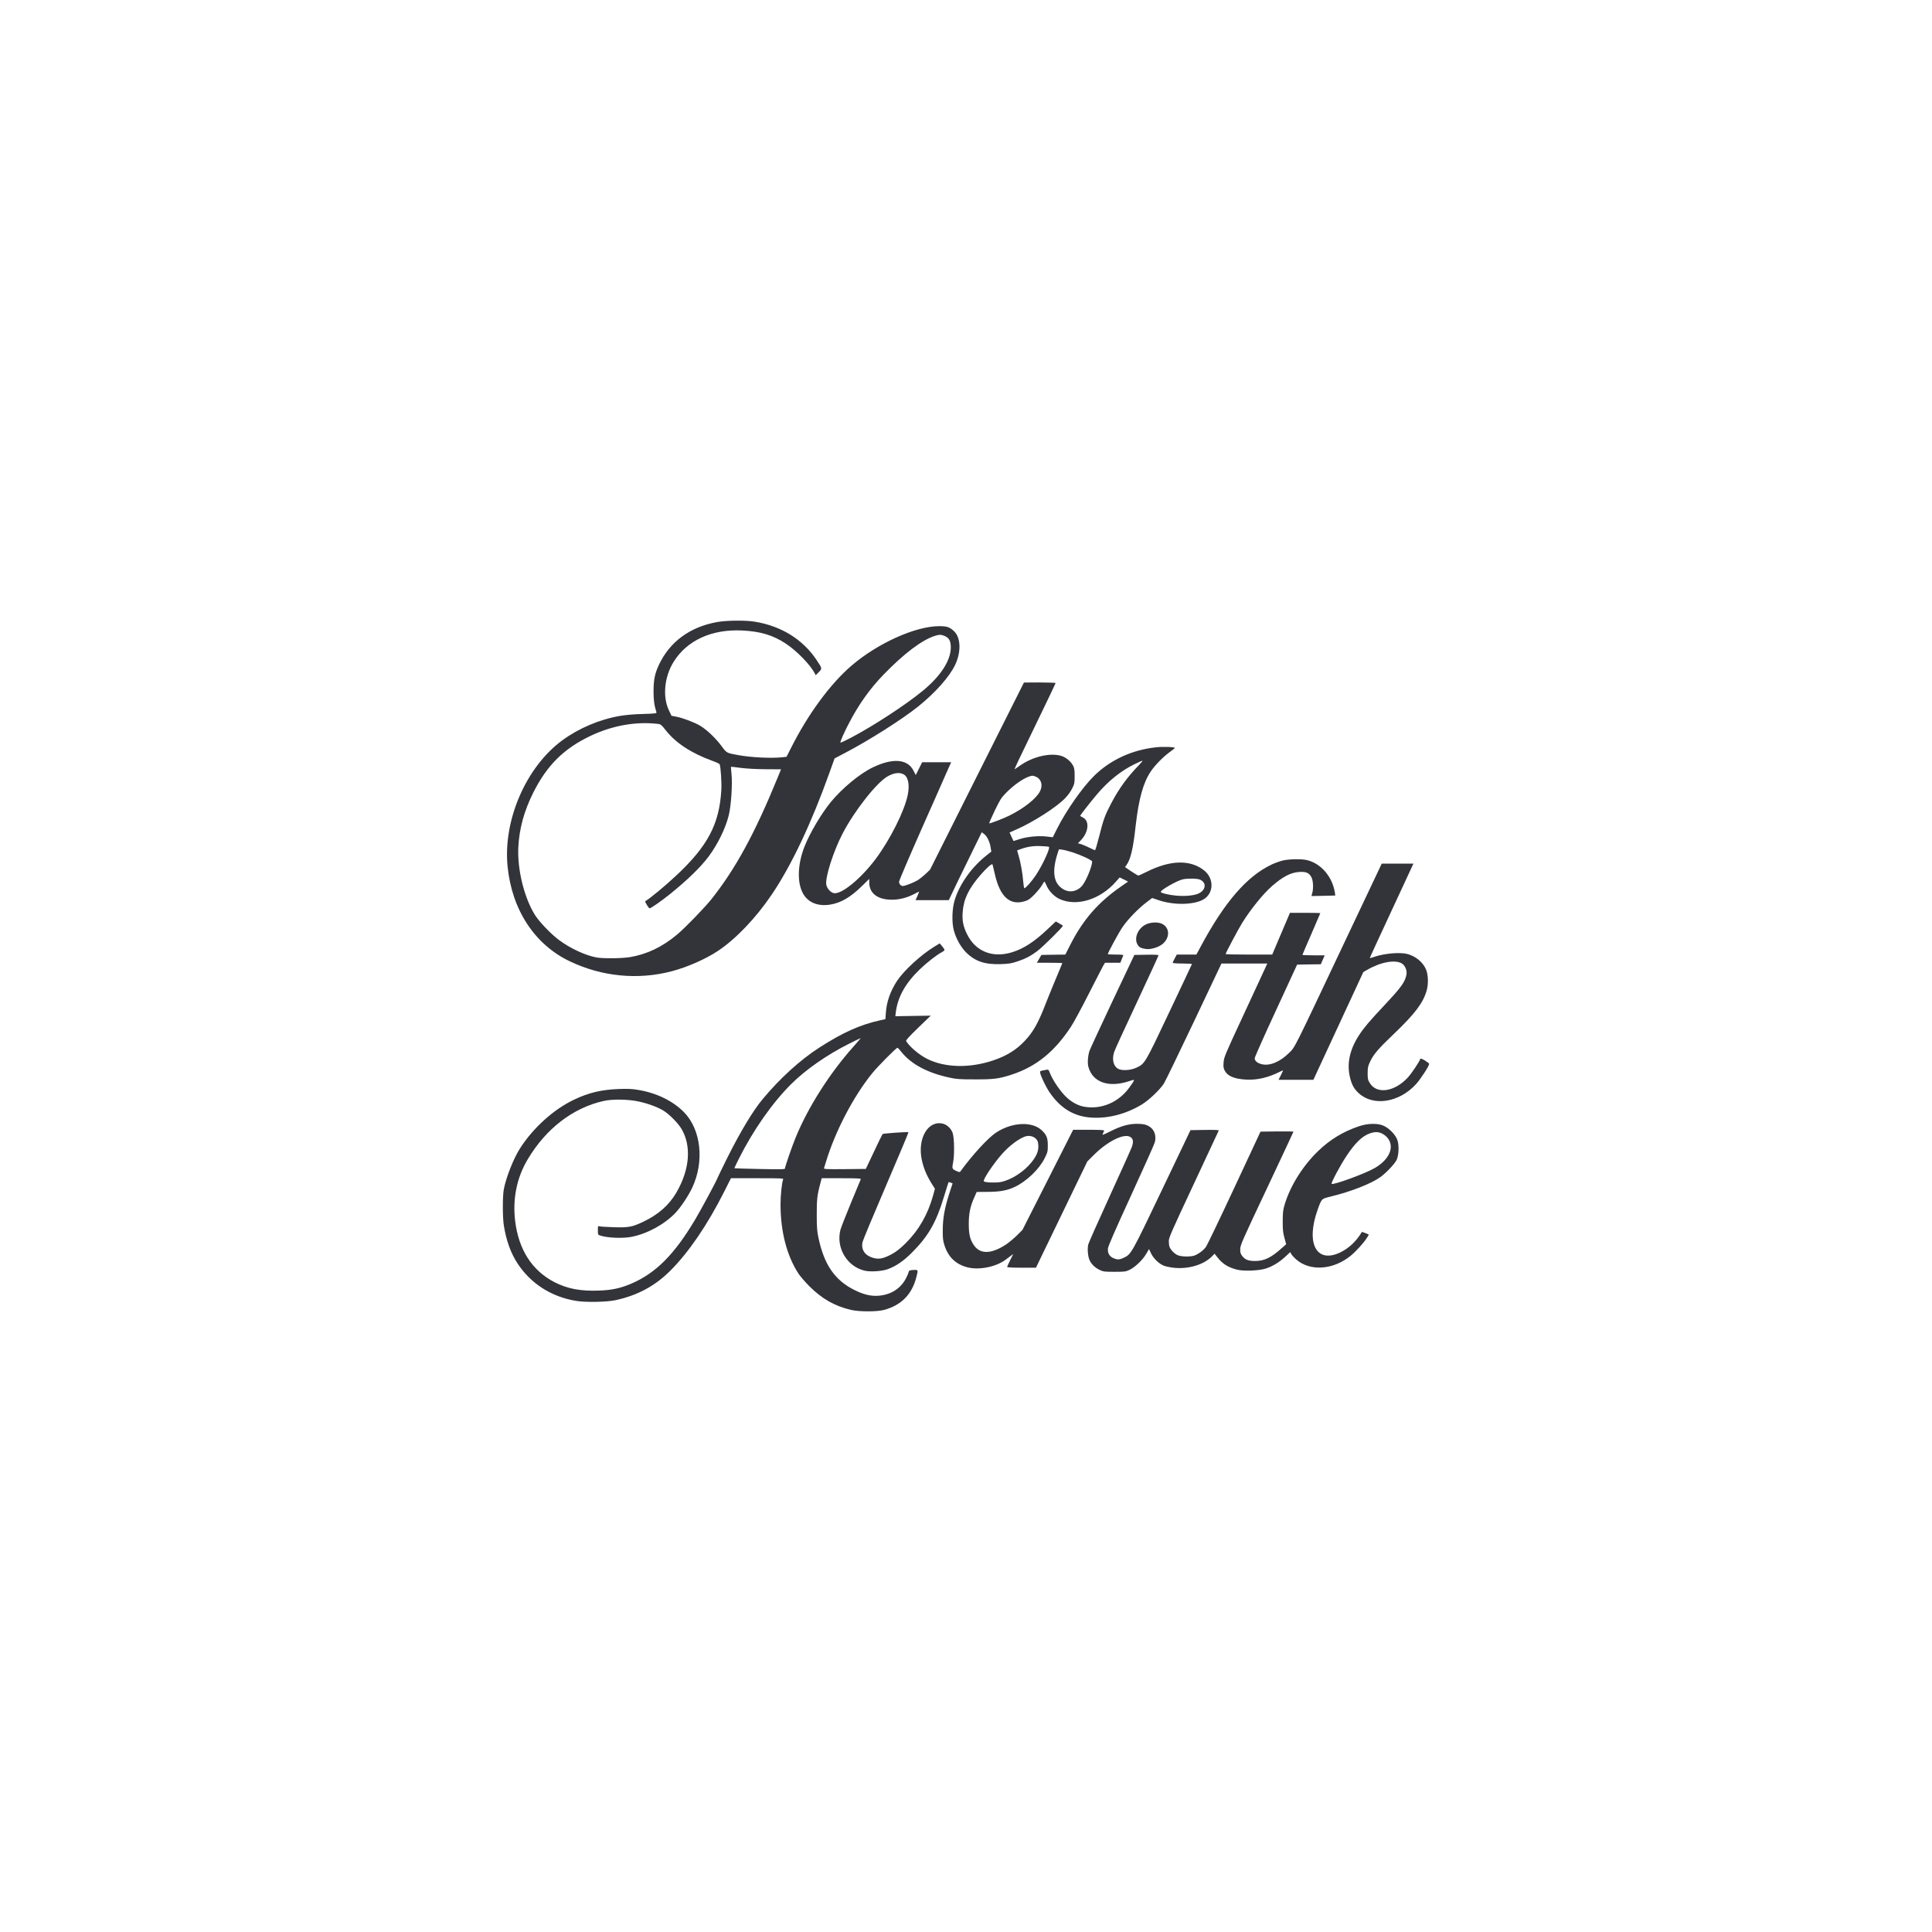
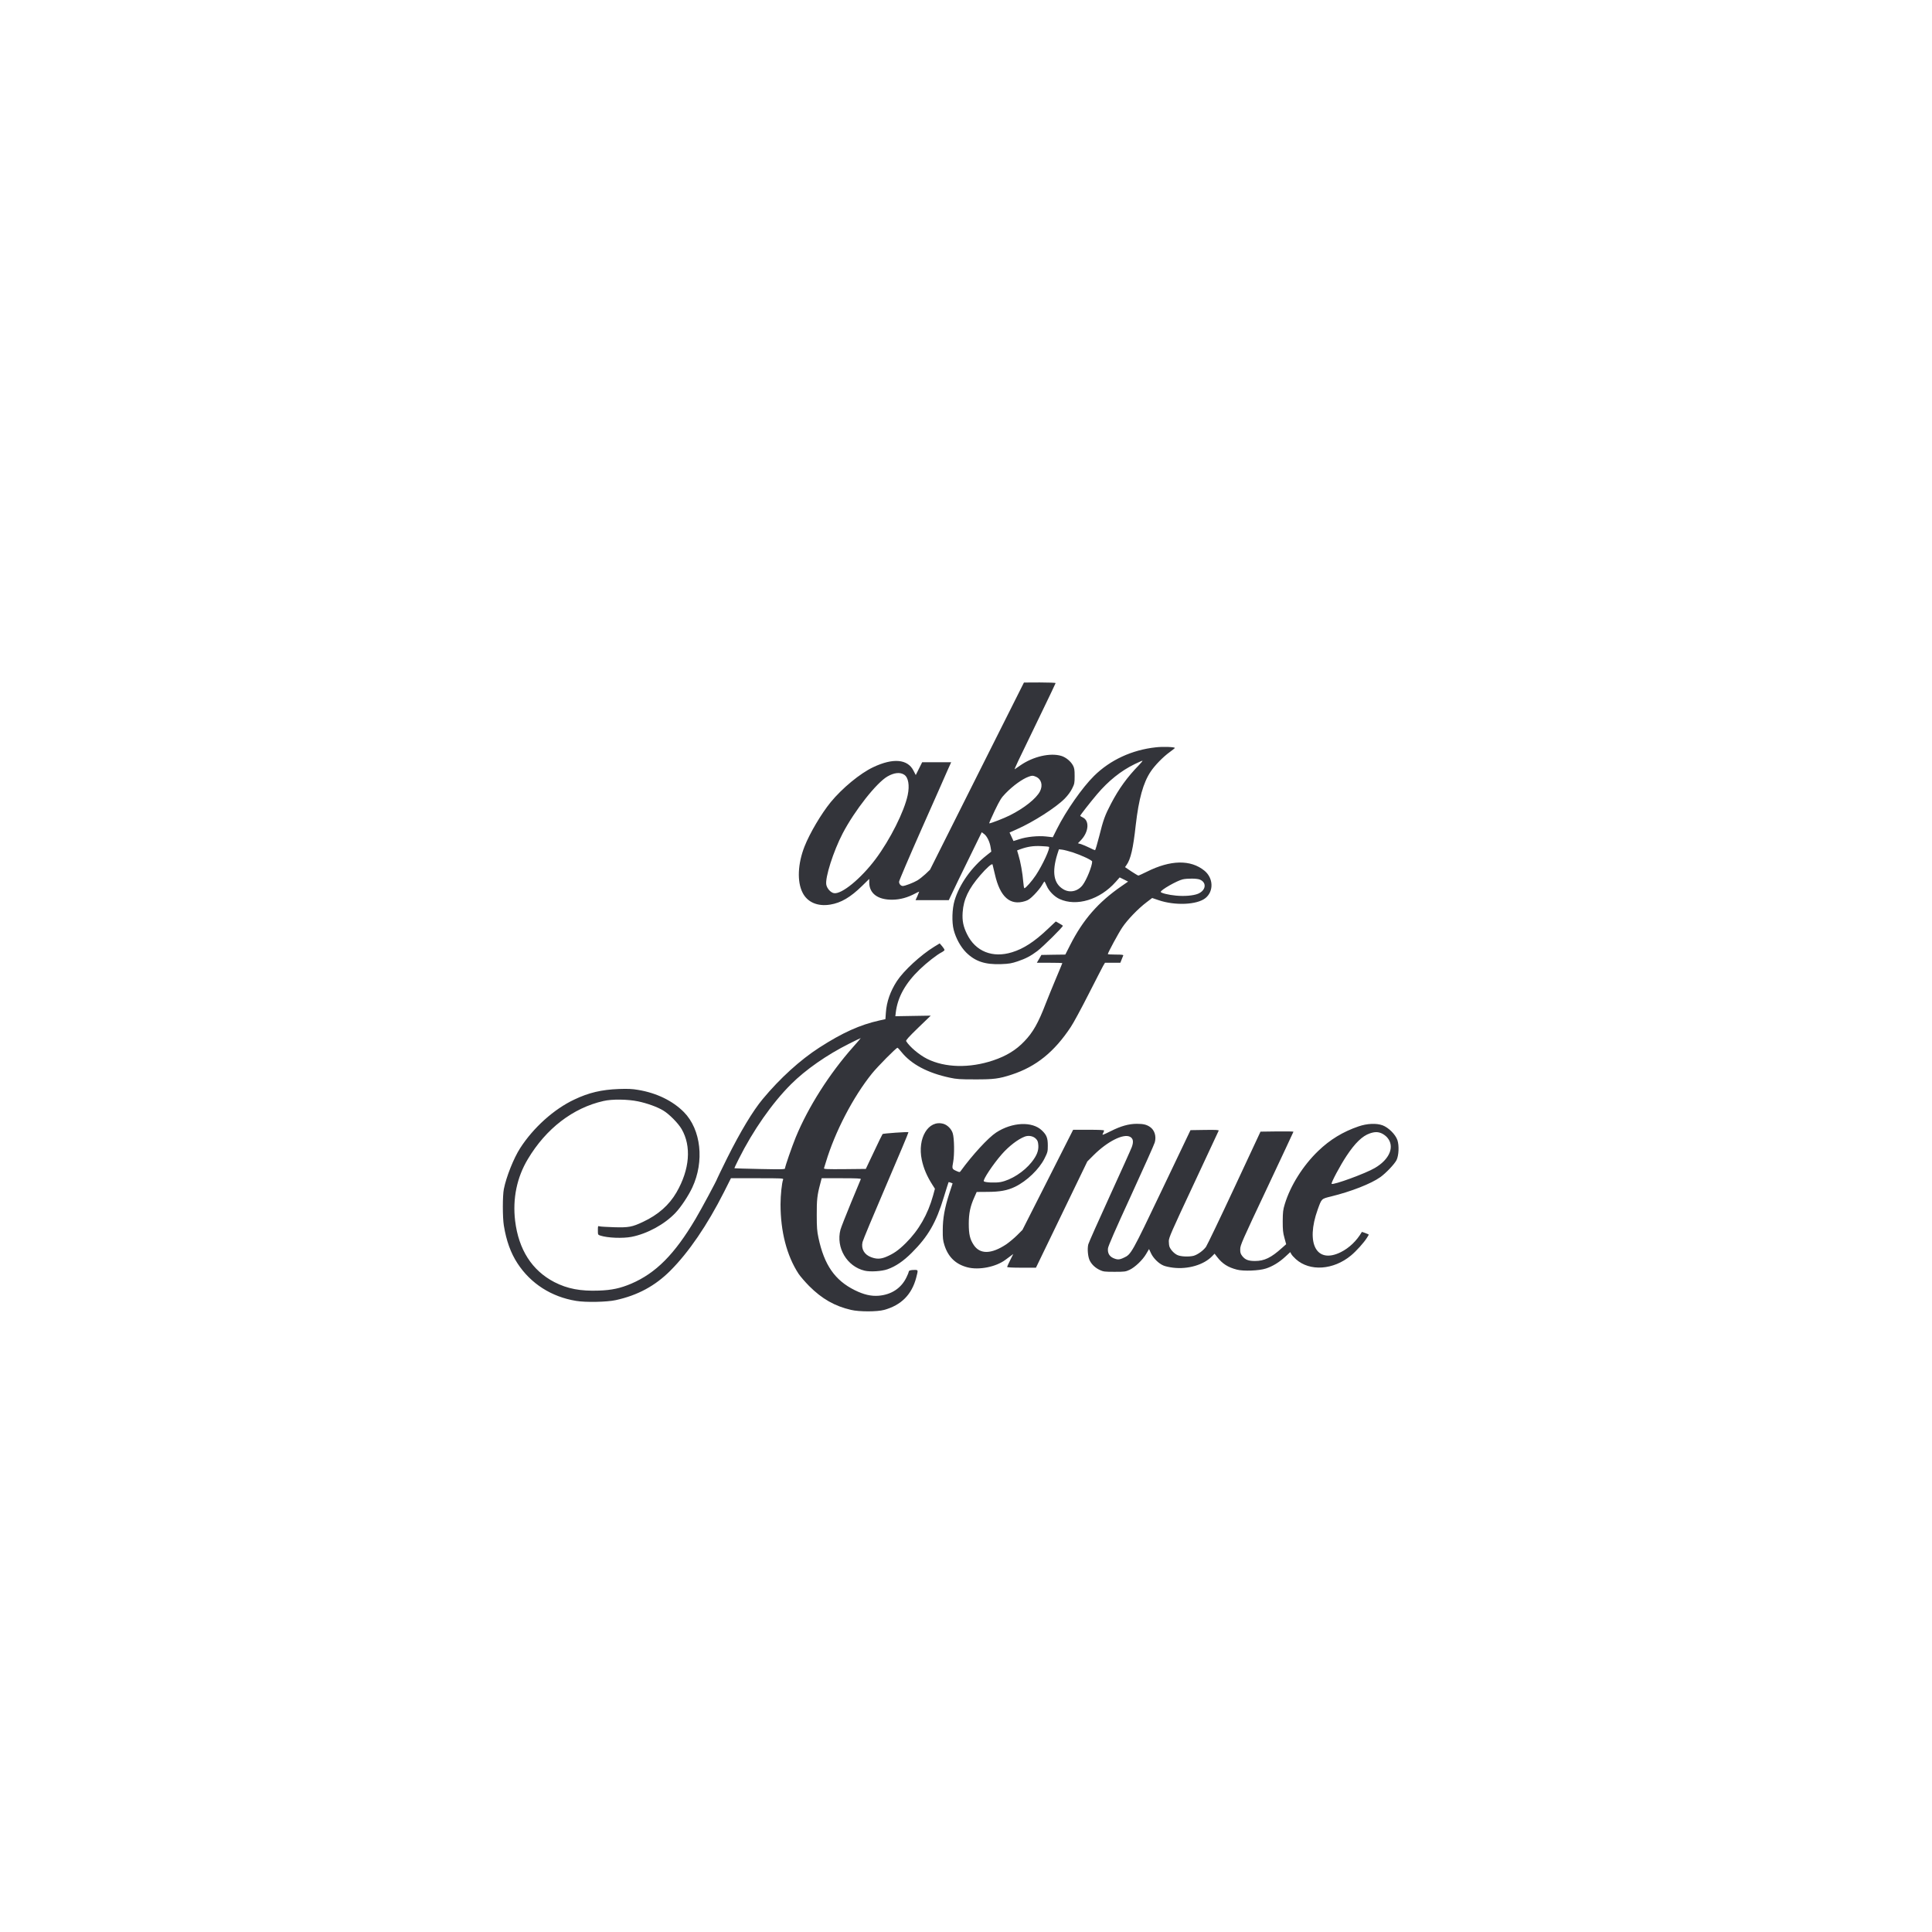
<svg xmlns="http://www.w3.org/2000/svg" viewBox="0 0 140 140" fill="none">
  <g transform="matrix(1, 0, 0, 1, 0.472, 1.805)">
-     <path d="M 51.516 43.267 C 49.528 43.618 48.064 44.693 47.275 46.373 C 46.978 47.01 46.892 47.437 46.886 48.269 C 46.881 48.907 46.935 49.301 47.097 49.814 C 47.119 49.89 47.005 49.906 46.108 49.933 C 45.428 49.949 44.866 50.003 44.417 50.079 C 42.959 50.333 41.462 50.97 40.268 51.846 C 37.654 53.769 35.979 57.61 36.308 60.965 C 36.616 64.115 38.264 66.638 40.814 67.853 C 43.137 68.966 45.752 69.22 48.199 68.577 C 49.317 68.285 50.668 67.691 51.543 67.108 C 52.845 66.243 54.288 64.736 55.433 63.045 C 56.865 60.938 58.318 57.869 59.631 54.196 L 60.004 53.153 L 60.765 52.753 C 62.521 51.835 64.882 50.333 66.054 49.398 C 67.324 48.377 68.361 47.205 68.761 46.33 C 69.188 45.401 69.144 44.396 68.664 43.936 C 68.334 43.629 68.161 43.569 67.567 43.569 C 65.844 43.58 63.132 44.806 61.241 46.422 C 59.685 47.756 58.064 49.966 56.827 52.435 L 56.524 53.034 L 56.189 53.072 C 55.379 53.153 53.953 53.083 53.007 52.91 C 52.186 52.764 52.181 52.759 51.824 52.272 C 51.414 51.711 50.749 51.073 50.268 50.787 C 49.836 50.533 49.042 50.23 48.529 50.128 L 48.188 50.063 L 47.999 49.668 C 47.529 48.68 47.67 47.227 48.34 46.157 C 49.307 44.601 51.095 43.78 53.294 43.882 C 54.628 43.947 55.541 44.217 56.47 44.833 C 57.264 45.357 58.248 46.368 58.572 46.994 L 58.637 47.124 L 58.858 46.902 C 59.118 46.643 59.112 46.638 58.691 46.006 C 57.697 44.52 56.125 43.553 54.223 43.245 C 53.548 43.132 52.213 43.148 51.516 43.267 Z M 68.01 44.293 C 68.312 44.434 68.426 44.655 68.426 45.109 C 68.426 46.049 67.707 47.167 66.422 48.231 C 65.163 49.269 62.84 50.787 61.176 51.662 C 60.781 51.867 60.447 52.024 60.43 52.008 C 60.387 51.97 60.69 51.284 61.052 50.592 C 61.754 49.242 62.564 48.102 63.548 47.086 C 65.028 45.557 66.341 44.563 67.291 44.266 C 67.599 44.169 67.745 44.174 68.01 44.293 Z M 47.205 50.652 C 47.405 50.673 47.459 50.717 47.772 51.116 C 48.502 52.04 49.615 52.769 51.154 53.331 C 51.43 53.429 51.668 53.542 51.678 53.58 C 51.754 53.769 51.83 54.925 51.797 55.455 C 51.651 57.923 50.809 59.512 48.518 61.651 C 47.708 62.407 46.638 63.293 46.325 63.472 C 46.26 63.504 46.271 63.558 46.4 63.763 C 46.481 63.904 46.573 64.017 46.605 64.017 C 46.692 64.017 47.47 63.472 48.037 63.018 C 49.323 61.986 50.317 61.019 50.89 60.246 C 51.538 59.371 52.094 58.237 52.332 57.297 C 52.505 56.621 52.613 55.017 52.537 54.293 C 52.51 54.012 52.489 53.774 52.5 53.764 C 52.505 53.753 52.824 53.785 53.207 53.839 C 53.65 53.893 54.304 53.931 55.012 53.936 L 56.125 53.942 L 55.86 54.59 C 54.212 58.615 52.824 61.159 51.068 63.369 C 50.576 63.985 49.139 65.465 48.577 65.93 C 47.508 66.821 46.406 67.345 45.179 67.551 C 44.59 67.648 43.251 67.664 42.764 67.578 C 41.965 67.437 40.836 66.913 40.036 66.313 C 39.463 65.887 38.648 65.038 38.318 64.536 C 37.535 63.32 37.011 61.235 37.086 59.62 C 37.151 58.253 37.502 56.962 38.178 55.617 C 39.172 53.639 40.398 52.429 42.338 51.511 C 43.91 50.765 45.633 50.463 47.205 50.652 Z" fill="#000209" fill-opacity="0.8" style="stroke-width: 1;" />
    <path d="M 70.323 54.434 L 66.92 61.219 L 66.585 61.538 C 66.396 61.711 66.136 61.916 65.996 61.997 C 65.71 62.165 65.104 62.397 64.948 62.397 C 64.807 62.397 64.678 62.251 64.678 62.089 C 64.678 62.013 65.418 60.279 66.32 58.242 C 67.222 56.206 68.076 54.288 68.205 53.98 L 68.454 53.429 L 67.406 53.429 L 66.352 53.429 L 66.12 53.893 L 65.888 54.358 L 65.726 54.045 C 65.304 53.197 64.24 53.105 62.798 53.791 C 61.852 54.239 60.556 55.309 59.718 56.33 C 59.038 57.167 58.211 58.561 57.827 59.534 C 57.336 60.782 57.276 62.084 57.687 62.883 C 58.033 63.575 58.773 63.893 59.68 63.747 C 60.464 63.623 61.155 63.218 61.993 62.397 L 62.517 61.884 L 62.517 62.154 C 62.522 62.943 63.143 63.402 64.191 63.391 C 64.753 63.386 65.304 63.234 65.855 62.937 C 66.007 62.856 66.136 62.797 66.136 62.807 C 66.136 62.818 66.077 62.959 66.007 63.126 L 65.872 63.423 L 67.076 63.423 L 68.281 63.423 L 68.535 62.889 C 68.67 62.591 69.21 61.484 69.729 60.425 L 70.669 58.502 L 70.836 58.626 C 71.047 58.777 71.252 59.199 71.312 59.598 L 71.361 59.906 L 71.053 60.149 C 69.929 61.03 69.054 62.262 68.697 63.456 C 68.519 64.061 68.492 65.022 68.638 65.584 C 68.8 66.2 69.14 66.811 69.534 67.21 C 70.194 67.864 70.907 68.102 72.074 68.059 C 72.657 68.037 72.83 68.005 73.268 67.859 C 73.851 67.664 74.229 67.464 74.699 67.108 C 75.121 66.789 76.585 65.336 76.547 65.276 C 76.531 65.255 76.406 65.174 76.277 65.104 L 76.034 64.968 L 75.472 65.498 C 74.489 66.433 73.7 66.946 72.862 67.2 C 71.452 67.637 70.215 67.14 69.605 65.892 C 69.329 65.336 69.243 64.909 69.286 64.299 C 69.351 63.364 69.707 62.608 70.561 61.619 C 71.02 61.084 71.42 60.733 71.452 60.841 C 71.463 60.879 71.539 61.198 71.62 61.543 C 71.993 63.196 72.722 63.839 73.813 63.494 C 74.046 63.423 74.181 63.326 74.483 63.018 C 74.694 62.802 74.937 62.505 75.023 62.354 C 75.115 62.197 75.196 62.073 75.212 62.073 C 75.229 62.073 75.299 62.213 75.375 62.386 C 75.537 62.77 75.931 63.169 76.309 63.342 C 77.541 63.904 79.232 63.391 80.372 62.105 L 80.664 61.776 L 80.971 61.927 L 81.274 62.078 L 80.799 62.408 C 79.113 63.569 78.006 64.839 77.076 66.676 L 76.725 67.367 L 75.855 67.378 L 74.991 67.394 L 74.829 67.675 L 74.661 67.961 L 75.585 67.961 C 76.093 67.961 76.509 67.972 76.509 67.983 C 76.509 67.999 76.298 68.502 76.044 69.107 C 75.791 69.712 75.461 70.517 75.31 70.906 C 74.769 72.321 74.38 73.007 73.759 73.65 C 73.149 74.293 72.441 74.72 71.49 75.039 C 69.783 75.611 68.006 75.568 66.714 74.925 C 66.131 74.633 65.439 74.045 65.191 73.639 C 65.158 73.58 65.375 73.337 66.061 72.672 L 66.974 71.792 L 65.688 71.813 L 64.408 71.835 L 64.44 71.559 C 64.575 70.452 65.131 69.447 66.18 68.437 C 66.687 67.951 67.417 67.378 67.768 67.2 C 67.881 67.14 67.973 67.065 67.973 67.027 C 67.968 66.994 67.892 66.87 67.795 66.757 L 67.622 66.557 L 67.222 66.8 C 66.239 67.405 65.023 68.529 64.526 69.28 C 64.046 70.02 63.775 70.781 63.721 71.581 L 63.689 72.046 L 63.251 72.143 C 61.847 72.456 60.583 73.023 58.897 74.109 C 57.509 75.006 56.055 76.324 54.797 77.837 C 54.089 78.685 53.181 80.193 52.22 82.116 C 51.825 82.921 51.496 83.591 51.496 83.607 C 51.496 83.677 50.34 85.833 49.924 86.53 C 48.411 89.085 47.06 90.446 45.272 91.214 C 44.483 91.548 43.862 91.684 42.922 91.716 C 41.588 91.765 40.642 91.586 39.697 91.1 C 38.076 90.257 37.109 88.75 36.855 86.654 C 36.666 85.055 36.979 83.515 37.779 82.186 C 39.097 79.976 41.042 78.48 43.257 77.978 C 43.878 77.832 45.013 77.848 45.769 78.005 C 46.434 78.145 47.152 78.404 47.584 78.664 C 48.006 78.912 48.67 79.582 48.919 80.009 C 49.643 81.257 49.508 82.937 48.551 84.596 C 48.017 85.519 47.222 86.222 46.126 86.735 C 45.337 87.108 45.083 87.156 44.013 87.124 C 43.511 87.108 43.041 87.081 42.971 87.059 C 42.857 87.021 42.852 87.032 42.852 87.345 C 42.852 87.664 42.857 87.675 43.03 87.729 C 43.554 87.902 44.651 87.945 45.294 87.821 C 46.428 87.599 47.692 86.913 48.476 86.081 C 48.876 85.66 49.405 84.86 49.691 84.255 C 50.583 82.354 50.329 80.047 49.092 78.788 C 48.281 77.967 47.109 77.394 45.769 77.173 C 45.332 77.097 45.034 77.086 44.37 77.108 C 43.117 77.156 42.193 77.372 41.139 77.875 C 39.67 78.566 38.179 79.906 37.222 81.392 C 36.752 82.121 36.212 83.477 36.039 84.358 C 35.942 84.839 35.942 86.422 36.039 87.005 C 36.218 88.107 36.536 88.993 37.028 89.744 C 37.984 91.208 39.481 92.17 41.274 92.462 C 41.966 92.58 43.516 92.548 44.148 92.407 C 45.731 92.062 47.001 91.376 48.098 90.279 C 49.437 88.939 50.777 86.978 51.998 84.563 L 52.495 83.574 L 54.408 83.574 C 56.201 83.574 56.315 83.58 56.277 83.666 C 56.185 83.899 56.088 84.795 56.088 85.465 C 56.088 87.437 56.542 89.188 57.39 90.49 C 57.519 90.684 57.865 91.084 58.162 91.386 C 59.092 92.316 60.01 92.84 61.198 93.115 C 61.782 93.256 63.095 93.256 63.597 93.115 C 64.834 92.775 65.596 92.008 65.92 90.781 C 66.066 90.209 66.072 90.219 65.791 90.219 C 65.51 90.219 65.38 90.263 65.38 90.349 C 65.38 90.382 65.31 90.56 65.223 90.738 C 64.845 91.538 64.127 92.013 63.192 92.089 C 62.652 92.132 62.117 92.008 61.463 91.684 C 60.026 90.97 59.254 89.858 58.838 87.896 C 58.735 87.421 58.713 87.151 58.713 86.249 C 58.708 85.141 58.746 84.795 58.962 83.99 L 59.07 83.574 L 60.502 83.574 C 61.625 83.574 61.928 83.591 61.906 83.639 C 61.89 83.677 61.571 84.45 61.193 85.357 C 60.82 86.265 60.475 87.14 60.431 87.302 C 60.091 88.604 60.896 89.971 62.187 90.274 C 62.598 90.371 63.43 90.317 63.84 90.171 C 64.435 89.96 64.991 89.582 65.596 88.977 C 66.779 87.799 67.363 86.794 67.919 84.952 C 68.103 84.363 68.254 83.866 68.265 83.861 C 68.276 83.85 68.346 83.866 68.422 83.893 L 68.557 83.947 L 68.319 84.677 C 67.979 85.735 67.844 86.481 67.844 87.329 C 67.838 87.913 67.86 88.096 67.962 88.415 C 68.232 89.279 68.778 89.809 69.632 90.03 C 70.464 90.247 71.695 90.003 72.387 89.485 C 72.484 89.415 72.652 89.29 72.76 89.209 L 72.954 89.063 L 72.733 89.506 C 72.614 89.749 72.511 89.971 72.511 90.003 C 72.511 90.036 72.879 90.057 73.554 90.057 L 74.597 90.057 L 76.46 86.205 L 78.319 82.359 L 78.778 81.9 C 79.778 80.906 80.934 80.322 81.414 80.571 C 81.641 80.69 81.685 80.922 81.544 81.311 C 81.485 81.473 80.766 83.072 79.945 84.866 C 79.124 86.665 78.422 88.237 78.389 88.366 C 78.308 88.696 78.362 89.279 78.497 89.544 C 78.643 89.836 78.908 90.079 79.237 90.23 C 79.48 90.344 79.588 90.355 80.291 90.355 C 81.02 90.355 81.096 90.344 81.377 90.214 C 81.776 90.025 82.327 89.501 82.581 89.063 L 82.792 88.707 L 82.938 89.02 C 83.105 89.371 83.484 89.749 83.824 89.895 C 83.949 89.955 84.267 90.025 84.538 90.057 C 85.613 90.187 86.758 89.852 87.363 89.225 L 87.541 89.042 L 87.725 89.279 C 88.103 89.771 88.508 90.03 89.162 90.198 C 89.637 90.322 90.767 90.279 91.258 90.117 C 91.734 89.966 92.225 89.668 92.663 89.263 L 93.025 88.928 L 93.1 89.069 C 93.138 89.144 93.289 89.312 93.435 89.442 C 94.44 90.344 96.153 90.23 97.428 89.171 C 97.806 88.858 98.357 88.248 98.578 87.896 C 98.654 87.778 98.714 87.675 98.714 87.664 C 98.714 87.632 98.222 87.448 98.211 87.47 C 97.833 88.118 97.298 88.626 96.682 88.934 C 94.932 89.798 94.127 88.312 95.013 85.844 C 95.305 85.039 95.272 85.071 95.969 84.898 C 97.428 84.542 98.876 83.974 99.546 83.499 C 99.956 83.207 100.561 82.57 100.723 82.267 C 100.891 81.932 100.923 81.203 100.788 80.808 C 100.642 80.392 100.145 79.901 99.713 79.739 C 99.27 79.577 98.6 79.604 97.984 79.814 C 96.844 80.203 95.91 80.771 95.051 81.597 C 93.949 82.656 93.036 84.109 92.63 85.444 C 92.501 85.865 92.485 86.022 92.479 86.681 C 92.479 87.313 92.495 87.513 92.603 87.896 L 92.728 88.356 L 92.436 88.615 C 91.642 89.333 91.15 89.571 90.469 89.571 C 89.983 89.571 89.751 89.479 89.54 89.204 C 89.421 89.047 89.394 88.955 89.4 88.712 C 89.4 88.431 89.529 88.134 91.328 84.325 C 92.387 82.073 93.257 80.22 93.257 80.203 C 93.257 80.182 92.717 80.176 92.063 80.182 L 90.869 80.198 L 88.978 84.25 C 87.941 86.476 87.012 88.404 86.92 88.545 C 86.72 88.82 86.32 89.107 86.029 89.193 C 85.704 89.279 85.099 89.258 84.856 89.144 C 84.624 89.042 84.37 88.777 84.278 88.55 C 84.246 88.474 84.224 88.285 84.224 88.134 C 84.224 87.88 84.402 87.48 86.018 84.028 C 87.006 81.921 87.822 80.166 87.838 80.128 C 87.86 80.074 87.655 80.063 86.834 80.074 L 85.796 80.09 L 83.738 84.401 C 81.523 89.042 81.495 89.09 80.966 89.333 C 80.642 89.49 80.496 89.49 80.199 89.36 C 79.907 89.225 79.783 88.993 79.815 88.658 C 79.837 88.48 80.318 87.372 81.495 84.812 C 82.403 82.829 83.176 81.106 83.208 80.976 C 83.332 80.527 83.192 80.084 82.862 79.858 C 82.608 79.685 82.376 79.631 81.906 79.631 C 81.328 79.631 80.745 79.793 80.01 80.166 C 79.394 80.468 79.378 80.473 79.453 80.328 C 79.497 80.247 79.534 80.149 79.534 80.117 C 79.534 80.079 79.162 80.063 78.416 80.063 L 77.292 80.063 L 75.456 83.693 L 73.619 87.318 L 73.235 87.702 C 73.024 87.913 72.673 88.204 72.457 88.356 C 71.371 89.08 70.55 89.101 70.091 88.415 C 69.815 87.999 69.729 87.643 69.729 86.87 C 69.729 86.119 69.837 85.6 70.14 84.936 L 70.302 84.569 L 71.069 84.563 C 71.982 84.563 72.533 84.46 73.078 84.196 C 73.932 83.785 74.834 82.915 75.218 82.143 C 75.445 81.689 75.456 81.64 75.456 81.203 C 75.456 80.657 75.369 80.436 75.029 80.112 C 74.332 79.436 72.868 79.506 71.712 80.263 C 71.139 80.636 69.988 81.889 69.145 83.05 C 69.081 83.142 69.059 83.148 68.886 83.072 C 68.503 82.905 68.503 82.905 68.6 82.386 C 68.697 81.867 68.681 80.673 68.567 80.317 C 68.476 80.009 68.178 79.712 67.892 79.631 C 66.801 79.323 65.99 80.673 66.325 82.245 C 66.455 82.861 66.698 83.429 67.087 84.039 L 67.276 84.336 L 67.141 84.833 C 66.763 86.195 66.104 87.345 65.164 88.275 C 64.629 88.804 64.267 89.053 63.721 89.279 C 63.332 89.436 63.041 89.442 62.657 89.296 C 62.155 89.112 61.917 88.696 62.03 88.199 C 62.057 88.069 62.825 86.227 63.732 84.115 C 64.64 81.997 65.375 80.257 65.358 80.241 C 65.321 80.198 63.527 80.328 63.484 80.371 C 63.462 80.398 63.176 80.97 62.857 81.657 L 62.268 82.899 L 60.739 82.915 C 59.454 82.926 59.216 82.915 59.237 82.851 C 59.254 82.813 59.318 82.607 59.378 82.397 C 60.032 80.22 61.344 77.686 62.717 75.984 C 63.127 75.476 64.467 74.12 64.564 74.12 C 64.586 74.12 64.721 74.261 64.856 74.434 C 65.564 75.314 66.747 75.946 68.351 76.287 C 68.843 76.395 69.081 76.411 70.161 76.411 C 71.528 76.416 71.917 76.368 72.841 76.065 C 74.607 75.487 75.926 74.423 77.125 72.608 C 77.314 72.327 77.887 71.268 78.4 70.257 C 78.913 69.247 79.394 68.318 79.464 68.188 L 79.599 67.961 L 80.156 67.961 L 80.712 67.961 L 80.804 67.729 C 80.853 67.605 80.907 67.47 80.923 67.432 C 80.944 67.383 80.815 67.367 80.377 67.367 C 80.064 67.367 79.805 67.351 79.805 67.335 C 79.805 67.237 80.577 65.811 80.853 65.401 C 81.22 64.85 81.998 64.039 82.614 63.575 L 83.019 63.267 L 83.478 63.423 C 84.673 63.834 86.272 63.764 86.882 63.272 C 87.493 62.775 87.455 61.824 86.807 61.289 C 85.807 60.474 84.348 60.501 82.619 61.37 C 82.322 61.516 82.052 61.641 82.02 61.641 C 81.987 61.641 81.76 61.505 81.506 61.338 L 81.052 61.03 L 81.155 60.884 C 81.463 60.457 81.641 59.69 81.83 57.967 C 82.047 56.087 82.371 54.914 82.906 54.115 C 83.203 53.661 83.824 53.029 84.284 52.699 C 84.489 52.548 84.662 52.413 84.662 52.397 C 84.673 52.321 83.808 52.289 83.289 52.348 C 81.56 52.532 79.972 53.267 78.805 54.423 C 77.951 55.266 76.779 56.946 76.115 58.269 L 75.818 58.864 L 75.337 58.81 C 74.737 58.745 73.905 58.831 73.365 59.015 C 73.149 59.085 72.97 59.139 72.97 59.139 C 72.97 59.134 72.906 58.993 72.825 58.826 L 72.684 58.523 L 73.203 58.291 C 74.407 57.762 76.055 56.703 76.682 56.065 C 76.909 55.833 77.109 55.563 77.222 55.33 C 77.39 54.996 77.4 54.931 77.4 54.428 C 77.4 53.974 77.379 53.85 77.282 53.667 C 77.12 53.359 76.758 53.067 76.433 52.97 C 75.623 52.727 74.386 53.018 73.467 53.656 C 73.284 53.785 73.105 53.91 73.068 53.931 C 72.997 53.974 73.187 53.58 74.91 50.025 C 75.52 48.767 76.023 47.713 76.023 47.691 C 76.023 47.67 75.504 47.648 74.877 47.648 L 73.727 47.654 L 70.323 54.434 Z M 82.068 53.629 C 81.198 54.526 80.609 55.341 80.042 56.422 C 79.594 57.275 79.475 57.61 79.178 58.804 C 79.037 59.355 78.902 59.804 78.881 59.804 C 78.854 59.804 78.665 59.723 78.465 59.62 C 78.265 59.523 78 59.409 77.87 59.366 L 77.638 59.301 L 77.854 59.08 C 78.427 58.48 78.492 57.664 77.984 57.427 C 77.887 57.383 77.806 57.329 77.806 57.308 C 77.806 57.259 78.524 56.341 79.027 55.746 C 79.848 54.779 80.755 54.05 81.755 53.564 C 82.03 53.429 82.279 53.321 82.311 53.321 C 82.344 53.321 82.23 53.461 82.068 53.629 Z M 65.045 54.331 C 65.353 54.526 65.45 55.104 65.304 55.811 C 65.05 57.005 64.035 59.026 62.976 60.447 C 61.906 61.873 60.507 63.018 59.956 62.916 C 59.718 62.872 59.459 62.581 59.405 62.305 C 59.308 61.792 59.918 59.879 60.593 58.583 C 61.458 56.93 63.046 54.909 63.846 54.455 C 64.316 54.185 64.753 54.137 65.045 54.331 Z M 74.586 54.477 C 74.986 54.644 75.115 55.093 74.888 55.541 C 74.618 56.06 73.748 56.757 72.7 57.281 C 72.268 57.497 71.333 57.859 71.215 57.859 C 71.188 57.859 71.366 57.454 71.604 56.951 C 71.987 56.162 72.084 56 72.398 55.682 C 72.938 55.125 73.608 54.644 74.067 54.477 C 74.321 54.385 74.37 54.385 74.586 54.477 Z M 75.537 59.561 C 75.655 59.631 75.077 60.879 74.591 61.614 C 74.305 62.046 73.851 62.559 73.759 62.559 C 73.732 62.559 73.694 62.332 73.673 62.057 C 73.63 61.489 73.478 60.63 73.327 60.149 L 73.23 59.82 L 73.478 59.728 C 73.991 59.544 74.418 59.48 74.959 59.507 C 75.25 59.517 75.51 59.544 75.537 59.561 Z M 77.26 59.96 C 77.914 60.176 78.67 60.533 78.67 60.625 C 78.67 60.954 78.265 61.959 77.979 62.332 C 77.633 62.786 77.055 62.916 76.59 62.64 C 75.882 62.229 75.742 61.408 76.142 60.106 L 76.261 59.739 L 76.504 59.766 C 76.639 59.782 76.979 59.874 77.26 59.96 Z M 86.472 61.932 C 86.996 62.148 86.915 62.726 86.331 62.964 C 85.991 63.099 85.348 63.153 84.743 63.094 C 84.203 63.045 83.64 62.905 83.64 62.824 C 83.64 62.683 84.813 62.013 85.234 61.916 C 85.575 61.84 86.266 61.846 86.472 61.932 Z M 61.35 74.061 C 59.637 75.989 58.092 78.415 57.19 80.609 C 56.914 81.284 56.412 82.732 56.412 82.861 C 56.412 82.932 56.196 82.937 54.591 82.905 C 53.592 82.883 52.76 82.861 52.749 82.851 C 52.738 82.84 52.879 82.537 53.057 82.186 C 54.094 80.112 55.477 78.134 56.844 76.767 C 57.898 75.714 59.443 74.633 61.074 73.818 C 61.517 73.596 61.885 73.418 61.901 73.418 C 61.912 73.418 61.669 73.704 61.35 74.061 Z M 99.659 80.328 C 99.778 80.382 99.956 80.511 100.048 80.619 C 100.615 81.268 100.237 82.202 99.151 82.834 C 98.497 83.223 96.131 84.088 96.023 83.98 C 95.964 83.92 96.65 82.634 97.104 81.954 C 97.719 81.025 98.249 80.511 98.784 80.328 C 99.14 80.203 99.389 80.203 99.659 80.328 Z M 74.58 80.7 C 74.721 80.841 74.748 80.922 74.769 81.187 C 74.796 81.581 74.656 81.938 74.283 82.408 C 73.732 83.104 72.798 83.704 72.036 83.85 C 71.668 83.92 70.912 83.888 70.82 83.796 C 70.728 83.704 71.49 82.553 72.128 81.829 C 72.635 81.251 73.295 80.744 73.781 80.56 C 74.056 80.452 74.391 80.517 74.58 80.7 Z" fill="#000209" fill-opacity="0.8" style="stroke-width: 1;" />
-     <path d="M 92.469 60.554 C 92.258 60.608 91.89 60.738 91.658 60.851 C 89.875 61.7 88.255 63.574 86.537 66.783 L 86.223 67.367 L 85.516 67.367 L 84.802 67.367 L 84.657 67.637 C 84.57 67.788 84.505 67.934 84.505 67.961 C 84.505 67.993 84.775 68.015 85.213 68.015 C 85.602 68.015 85.91 68.037 85.899 68.058 C 85.894 68.085 85.154 69.647 84.262 71.532 C 82.479 75.303 82.49 75.276 81.868 75.568 C 81.463 75.757 80.842 75.795 80.561 75.649 C 80.215 75.47 80.091 74.979 80.259 74.439 C 80.296 74.309 81.037 72.688 81.906 70.841 C 82.771 68.993 83.478 67.453 83.478 67.421 C 83.478 67.383 83.192 67.367 82.603 67.378 L 81.728 67.394 L 80.145 70.738 C 79.281 72.575 78.53 74.19 78.481 74.331 C 78.362 74.666 78.319 75.233 78.395 75.497 C 78.703 76.632 79.87 77.037 81.366 76.535 C 81.804 76.389 81.804 76.383 81.393 76.962 C 80.61 78.074 79.329 78.62 78.071 78.388 C 77.617 78.301 77.158 78.047 76.758 77.658 C 76.353 77.259 75.812 76.47 75.629 75.995 C 75.515 75.703 75.499 75.687 75.364 75.714 C 74.845 75.811 74.872 75.795 74.91 75.968 C 74.959 76.211 75.332 76.983 75.585 77.351 C 76.374 78.512 77.368 79.112 78.643 79.182 C 79.853 79.252 81.112 78.923 82.252 78.242 C 82.754 77.945 83.576 77.167 83.868 76.713 C 83.97 76.551 84.954 74.525 86.05 72.213 L 88.039 68.015 L 89.697 68.015 L 91.361 68.015 L 91.183 68.404 C 91.08 68.62 90.378 70.149 89.611 71.797 C 88.287 74.644 88.217 74.817 88.195 75.179 C 88.168 75.492 88.184 75.595 88.276 75.778 C 88.482 76.173 88.962 76.378 89.827 76.427 C 90.626 76.47 91.442 76.281 92.29 75.849 C 92.404 75.789 92.501 75.751 92.501 75.768 C 92.501 75.784 92.425 75.94 92.339 76.119 L 92.177 76.443 L 93.441 76.443 L 94.7 76.443 L 95.759 74.158 C 96.342 72.904 97.158 71.149 97.568 70.257 L 98.319 68.636 L 98.579 68.485 C 99.567 67.907 100.626 67.713 101.118 68.015 C 101.35 68.161 101.496 68.518 101.447 68.809 C 101.345 69.36 101.08 69.722 99.821 71.067 C 98.752 72.207 98.373 72.65 98.011 73.207 C 97.325 74.255 97.104 75.298 97.363 76.308 C 97.493 76.821 97.655 77.107 97.984 77.41 C 99.043 78.388 100.918 78.091 102.134 76.762 C 102.463 76.405 103.09 75.438 103.09 75.292 C 103.09 75.206 102.479 74.838 102.458 74.914 C 102.382 75.13 101.82 75.978 101.55 76.27 C 100.594 77.313 99.303 77.507 98.795 76.686 C 98.649 76.448 98.633 76.383 98.633 75.962 C 98.638 75.552 98.654 75.454 98.811 75.125 C 99.06 74.595 99.394 74.201 100.534 73.115 C 102.063 71.651 102.641 70.889 102.906 69.987 C 103.041 69.517 103.03 68.885 102.874 68.474 C 102.658 67.923 102.101 67.464 101.458 67.313 C 100.913 67.189 99.816 67.291 99.124 67.529 C 98.946 67.588 98.795 67.632 98.789 67.621 C 98.779 67.61 99.432 66.194 100.232 64.477 C 101.037 62.753 101.75 61.213 101.82 61.057 L 101.95 60.776 L 100.805 60.776 L 99.654 60.776 L 97.066 66.243 C 93.198 74.422 93.387 74.05 92.944 74.487 C 92.285 75.141 91.55 75.449 90.972 75.314 C 90.648 75.238 90.448 75.076 90.448 74.882 C 90.448 74.806 91.14 73.245 91.988 71.419 L 93.522 68.096 L 94.381 68.08 L 95.24 68.069 L 95.38 67.745 L 95.521 67.421 L 94.711 67.421 C 94.268 67.421 93.906 67.405 93.906 67.388 C 93.906 67.372 94.197 66.692 94.554 65.876 C 94.91 65.06 95.202 64.379 95.202 64.368 C 95.202 64.352 94.705 64.341 94.105 64.341 L 93.003 64.341 L 92.36 65.854 L 91.718 67.367 L 90.032 67.367 C 89.103 67.367 88.341 67.351 88.341 67.329 C 88.341 67.253 89.259 65.525 89.551 65.055 C 90.162 64.077 91.053 62.975 91.691 62.413 C 92.49 61.716 93.057 61.419 93.679 61.381 C 94.176 61.348 94.397 61.446 94.565 61.775 C 94.689 62.018 94.716 62.596 94.613 62.931 C 94.581 63.034 94.559 63.12 94.57 63.126 C 94.575 63.131 94.964 63.12 95.434 63.11 L 96.288 63.088 L 96.256 62.861 C 96.067 61.694 95.213 60.727 94.187 60.511 C 93.765 60.425 92.912 60.446 92.469 60.554 Z" fill="#000209" fill-opacity="0.8" style="stroke-width: 1;" />
-     <path d="M 82.581 65.175 C 81.987 65.451 81.679 66.185 81.965 66.655 C 82.084 66.85 82.203 66.909 82.576 66.963 C 82.905 67.012 83.483 66.839 83.764 66.607 C 84.316 66.153 84.305 65.424 83.743 65.143 C 83.467 64.997 82.927 65.013 82.581 65.175 Z" fill="#000209" fill-opacity="0.8" style="stroke-width: 1;" />
  </g>
</svg>